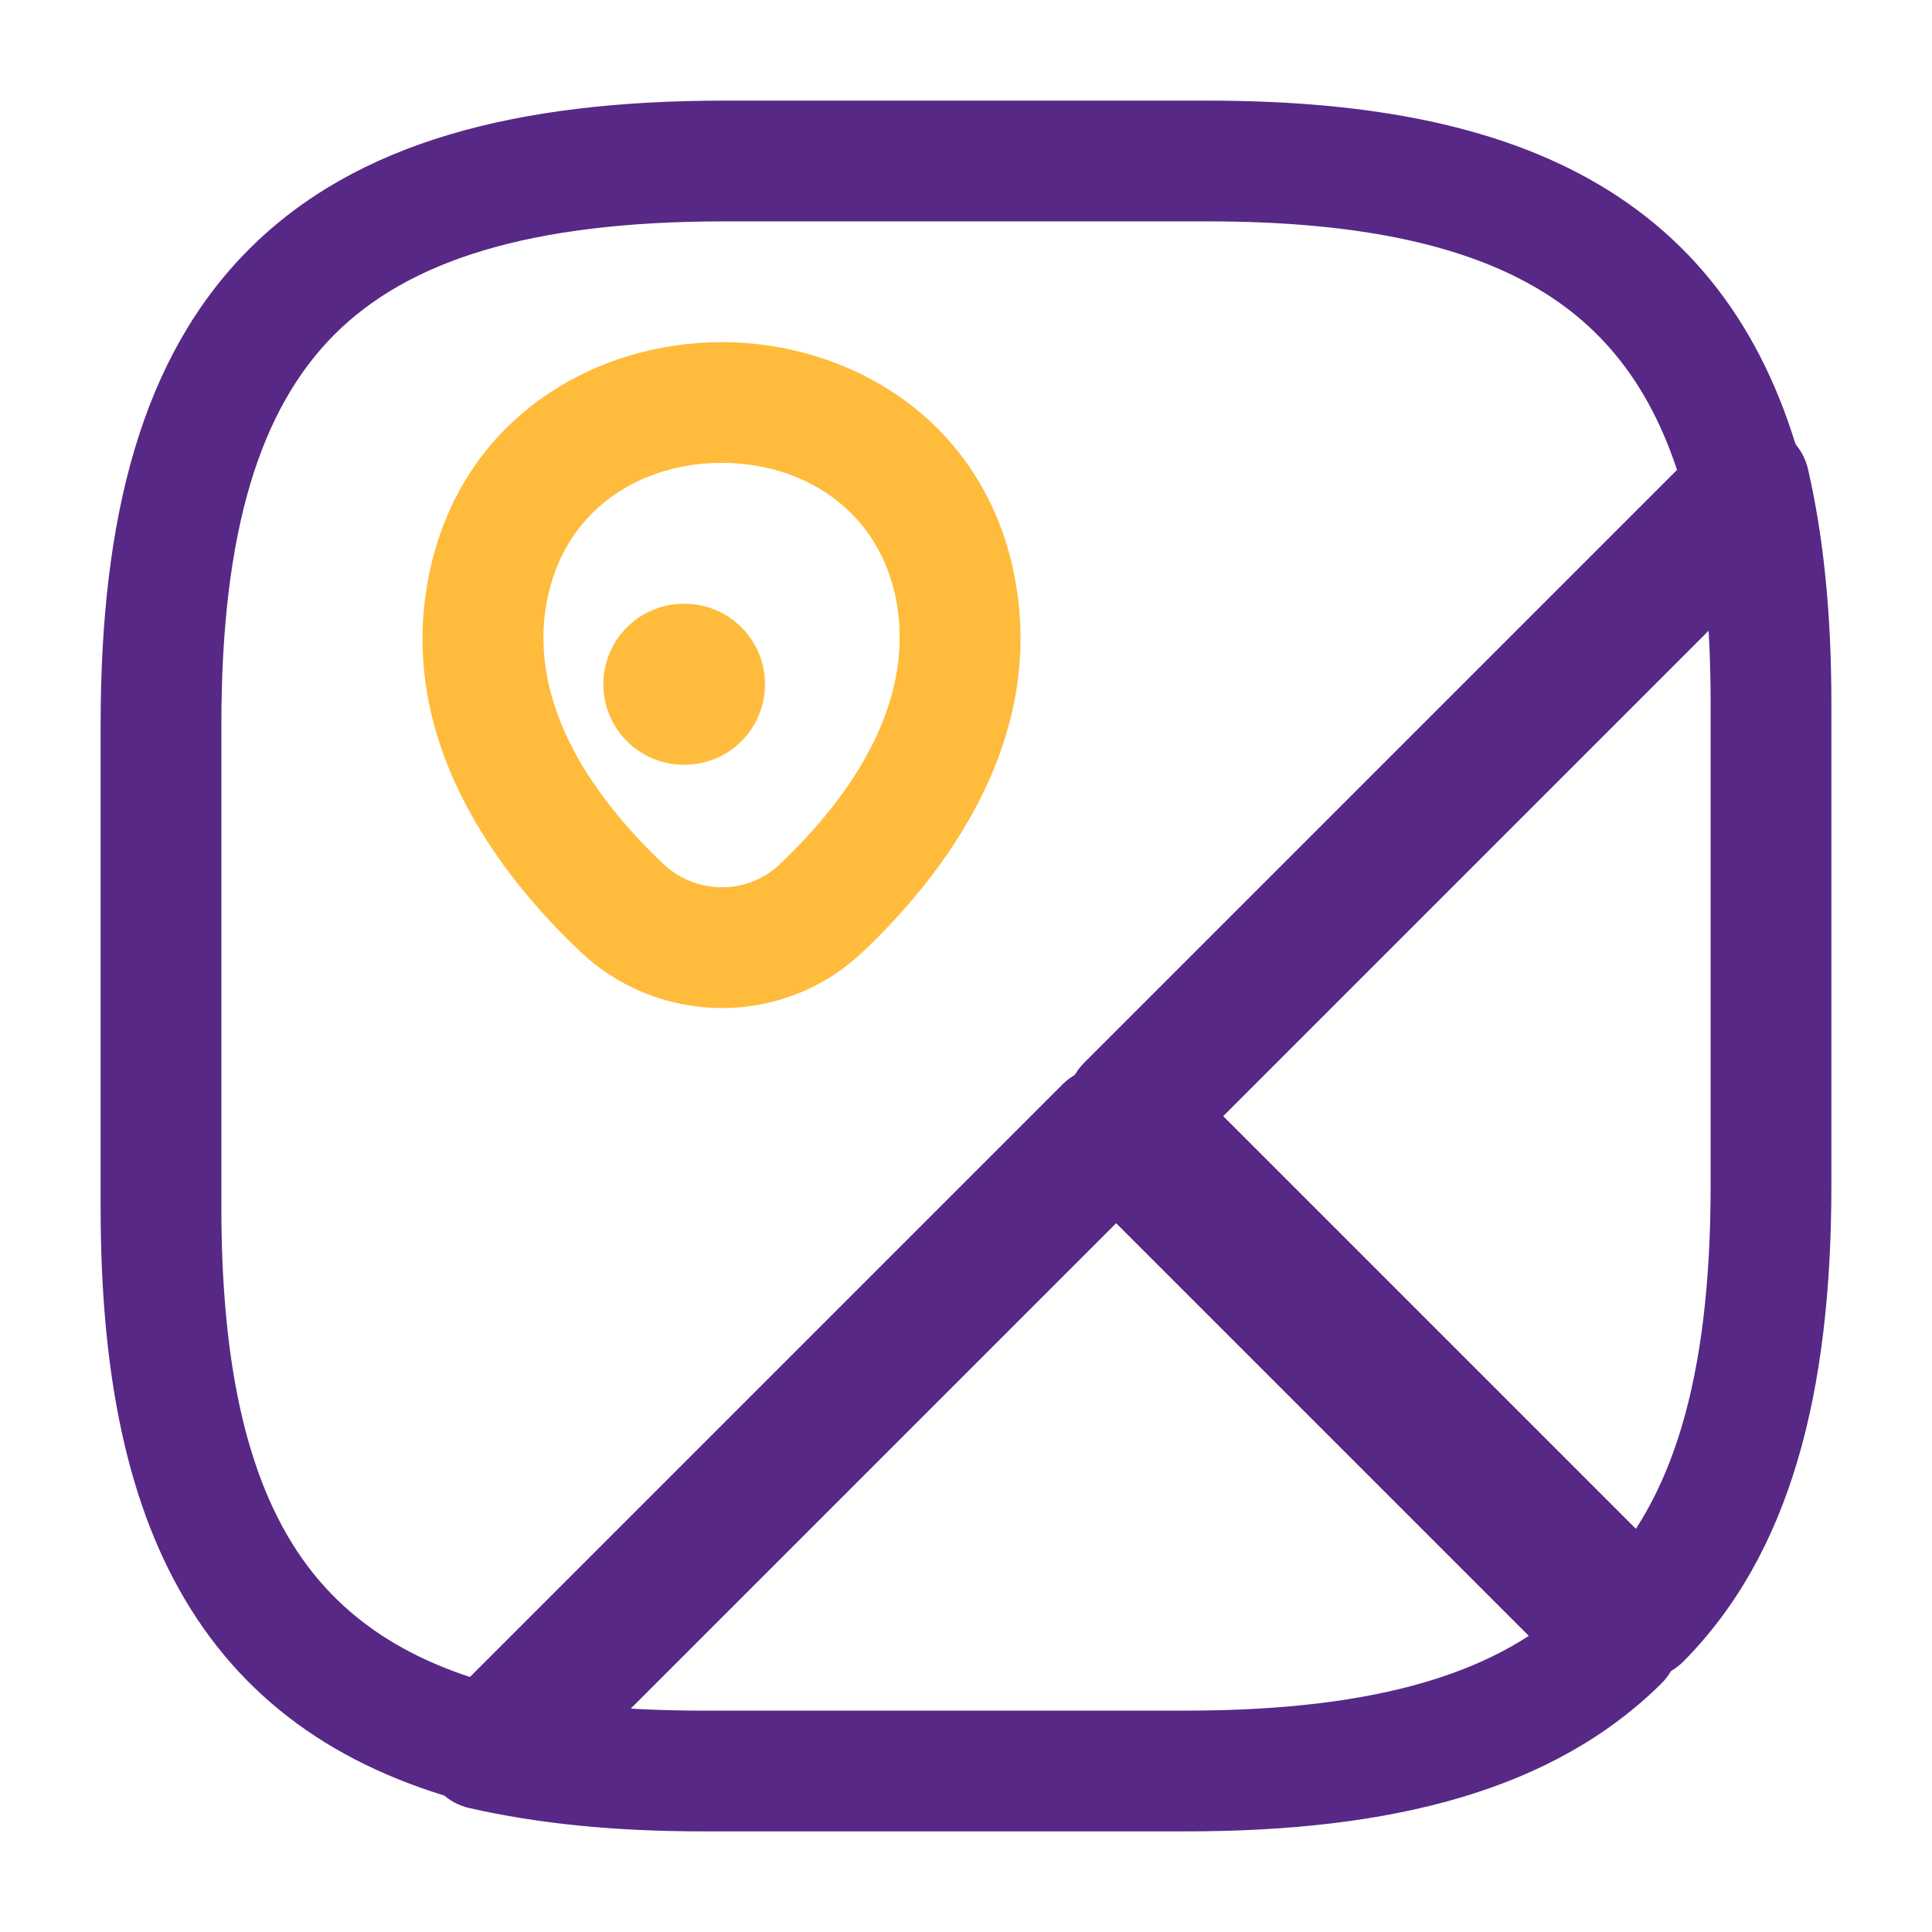
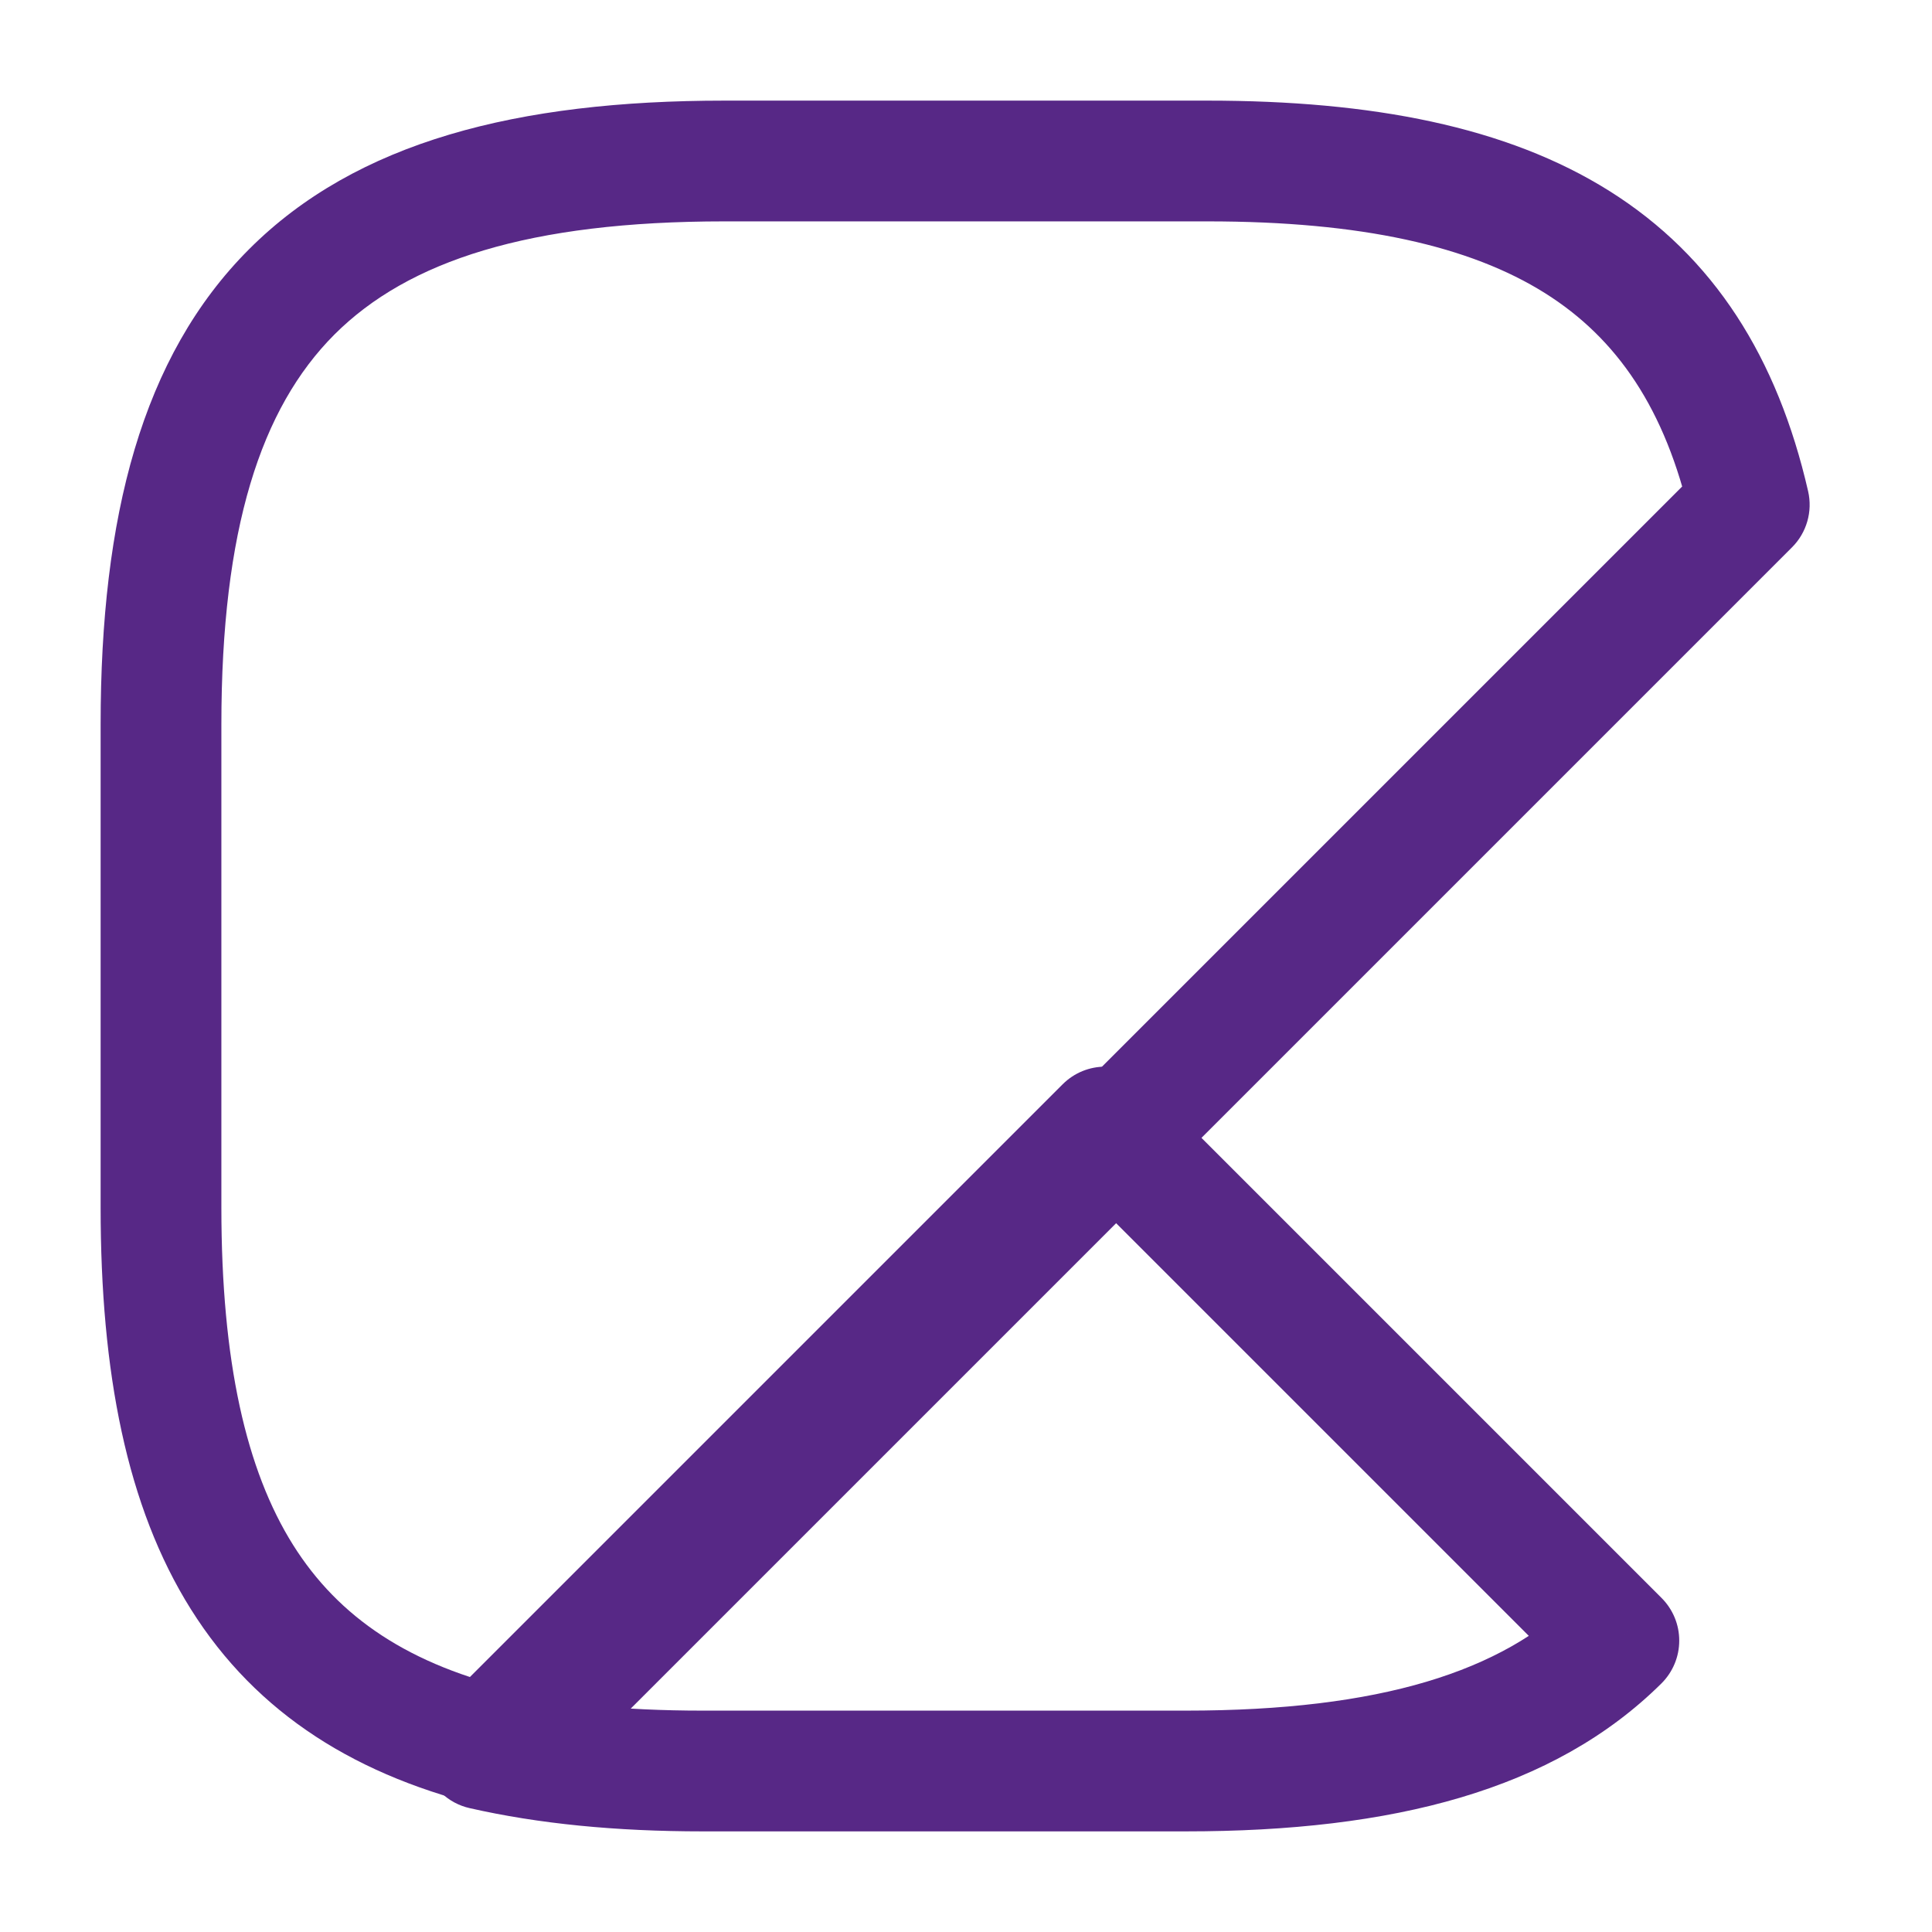
<svg xmlns="http://www.w3.org/2000/svg" fill="none" version="1.1" width="24" height="24" viewBox="0 0 24 24">
  <g>
    <g>
-       <path d="M20.38,20.11C20.38,20.11,19.85,20.64,19.85,20.64C19.991,20.781,20.182,20.86,20.382,20.86C20.581,20.86,20.772,20.78,20.913,20.638C20.913,20.638,20.38,20.11,20.38,20.11C20.38,20.11,20.38,20.11,20.38,20.11ZM14,13.73C14,13.73,13.47,13.2,13.47,13.2C13.329,13.34,13.25,13.531,13.25,13.73C13.25,13.929,13.329,14.12,13.47,14.26C13.47,14.26,14,13.73,14,13.73C14,13.73,14,13.73,14,13.73ZM21.73,6C21.73,6,22.461,5.833,22.461,5.833C22.401,5.567,22.2,5.355,21.938,5.279C21.675,5.204,21.393,5.277,21.2,5.47C21.2,5.47,21.73,6,21.73,6C21.73,6,21.73,6,21.73,6ZM21.25,8.73C21.25,8.73,21.25,14.73,21.25,14.73C21.25,14.73,22.75,14.73,22.75,14.73C22.75,14.73,22.75,8.73,22.75,8.73C22.75,8.73,21.25,8.73,21.25,8.73C21.25,8.73,21.25,8.73,21.25,8.73ZM21.25,14.73C21.25,17.155,20.761,18.661,19.847,19.582C19.847,19.582,20.913,20.638,20.913,20.638C22.239,19.299,22.75,17.305,22.75,14.73C22.75,14.73,21.25,14.73,21.25,14.73C21.25,14.73,21.25,14.73,21.25,14.73ZM20.91,19.58C20.91,19.58,14.53,13.2,14.53,13.2C14.53,13.2,13.47,14.26,13.47,14.26C13.47,14.26,19.85,20.64,19.85,20.64C19.85,20.64,20.91,19.58,20.91,19.58C20.91,19.58,20.91,19.58,20.91,19.58ZM14.53,14.26C14.53,14.26,22.26,6.53,22.26,6.53C22.26,6.53,21.2,5.47,21.2,5.47C21.2,5.47,13.47,13.2,13.47,13.2C13.47,13.2,14.53,14.26,14.53,14.26C14.53,14.26,14.53,14.26,14.53,14.26ZM20.999,6.167C21.164,6.89,21.25,7.732,21.25,8.73C21.25,8.73,22.75,8.73,22.75,8.73C22.75,7.648,22.657,6.69,22.461,5.833C22.461,5.833,20.999,6.167,20.999,6.167C20.999,6.167,20.999,6.167,20.999,6.167Z" fill="#572886" fill-opacity="1" />
-     </g>
+       </g>
    <g>
      <path d="M21.73,6.27C21.73,6.27,22.26,6.8,22.26,6.8C22.443,6.618,22.519,6.354,22.461,6.102C22.461,6.102,21.73,6.27,21.73,6.27C21.73,6.27,21.73,6.27,21.73,6.27ZM6.27,21.73C6.27,21.73,6.102,22.461,6.102,22.461C6.354,22.519,6.618,22.443,6.8,22.26C6.8,22.26,6.27,21.73,6.27,21.73C6.27,21.73,6.27,21.73,6.27,21.73ZM15,2C15,2,15,2.75,15,2.75C15,2.75,15,2,15,2C15,2,15,2,15,2ZM21.2,5.74C21.2,5.74,5.74,21.2,5.74,21.2C5.74,21.2,6.8,22.26,6.8,22.26C6.8,22.26,22.26,6.8,22.26,6.8C22.26,6.8,21.2,5.74,21.2,5.74C21.2,5.74,21.2,5.74,21.2,5.74ZM6.438,20.999C5.083,20.689,4.206,20.091,3.641,19.192C3.058,18.263,2.75,16.917,2.75,15C2.75,15,1.25,15,1.25,15C1.25,17.043,1.572,18.717,2.371,19.99C3.189,21.294,4.447,22.081,6.102,22.461C6.102,22.461,6.438,20.999,6.438,20.999C6.438,20.999,6.438,20.999,6.438,20.999ZM2.75,15C2.75,15,2.75,9,2.75,9C2.75,9,1.25,9,1.25,9C1.25,9,1.25,15,1.25,15C1.25,15,2.75,15,2.75,15C2.75,15,2.75,15,2.75,15ZM2.75,9C2.75,6.574,3.24,5.071,4.155,4.155C5.071,3.24,6.574,2.75,9,2.75C9,2.75,9,1.25,9,1.25C6.426,1.25,4.429,1.76,3.095,3.095C1.76,4.429,1.25,6.426,1.25,9C1.25,9,2.75,9,2.75,9C2.75,9,2.75,9,2.75,9ZM9,2.75C9,2.75,15,2.75,15,2.75C15,2.75,15,1.25,15,1.25C15,1.25,9,1.25,9,1.25C9,1.25,9,2.75,9,2.75C9,2.75,9,2.75,9,2.75ZM15,2.75C16.917,2.75,18.263,3.058,19.192,3.641C20.091,4.206,20.689,5.083,20.999,6.438C20.999,6.438,22.461,6.102,22.461,6.102C22.081,4.447,21.294,3.189,19.99,2.371C18.717,1.572,17.043,1.25,15,1.25C15,1.25,15,2.75,15,2.75C15,2.75,15,2.75,15,2.75Z" fill="#572886" fill-opacity="1" />
    </g>
    <g>
      <path d="M20.11,20.38C20.11,20.38,20.638,20.913,20.638,20.913C20.78,20.772,20.86,20.581,20.86,20.382C20.861,20.182,20.781,19.991,20.64,19.85C20.64,19.85,20.11,20.38,20.11,20.38C20.11,20.38,20.11,20.38,20.11,20.38ZM6,21.73C6,21.73,5.47,21.2,5.47,21.2C5.277,21.393,5.204,21.675,5.279,21.938C5.355,22.2,5.567,22.401,5.833,22.461C5.833,22.461,6,21.73,6,21.73C6,21.73,6,21.73,6,21.73ZM13.73,14C13.73,14,14.26,13.47,14.26,13.47C13.967,13.177,13.493,13.177,13.2,13.47C13.2,13.47,13.73,14,13.73,14C13.73,14,13.73,14,13.73,14ZM19.582,19.847C18.661,20.761,17.155,21.25,14.73,21.25C14.73,21.25,14.73,22.75,14.73,22.75C17.305,22.75,19.299,22.239,20.638,20.913C20.638,20.913,19.582,19.847,19.582,19.847C19.582,19.847,19.582,19.847,19.582,19.847ZM14.73,21.25C14.73,21.25,8.73,21.25,8.73,21.25C8.73,21.25,8.73,22.75,8.73,22.75C8.73,22.75,14.73,22.75,14.73,22.75C14.73,22.75,14.73,21.25,14.73,21.25C14.73,21.25,14.73,21.25,14.73,21.25ZM8.73,21.25C7.732,21.25,6.89,21.164,6.167,20.999C6.167,20.999,5.833,22.461,5.833,22.461C6.69,22.656,7.648,22.75,8.73,22.75C8.73,22.75,8.73,21.25,8.73,21.25C8.73,21.25,8.73,21.25,8.73,21.25ZM6.53,22.26C6.53,22.26,14.26,14.53,14.26,14.53C14.26,14.53,13.2,13.47,13.2,13.47C13.2,13.47,5.47,21.2,5.47,21.2C5.47,21.2,6.53,22.26,6.53,22.26C6.53,22.26,6.53,22.26,6.53,22.26ZM13.2,14.53C13.2,14.53,19.58,20.91,19.58,20.91C19.58,20.91,20.64,19.85,20.64,19.85C20.64,19.85,14.26,13.47,14.26,13.47C14.26,13.47,13.2,14.53,13.2,14.53C13.2,14.53,13.2,14.53,13.2,14.53Z" fill="#572886" fill-opacity="1" />
    </g>
    <g>
-       <path d="M6.085,7.197C6.085,7.197,6.815,7.367,6.815,7.367C6.815,7.367,6.816,7.367,6.816,7.367C6.816,7.367,6.085,7.197,6.085,7.197C6.085,7.197,6.085,7.197,6.085,7.197ZM11.845,7.197C11.845,7.197,12.576,7.032,12.576,7.032C12.576,7.032,12.576,7.028,12.576,7.028C12.576,7.028,11.845,7.197,11.845,7.197C11.845,7.197,11.845,7.197,11.845,7.197ZM10.205,11.277C10.205,11.277,9.689,10.733,9.689,10.733C9.689,10.733,9.687,10.736,9.687,10.736C9.687,10.736,10.205,11.277,10.205,11.277C10.205,11.277,10.205,11.277,10.205,11.277ZM7.725,11.277C7.725,11.277,7.209,11.822,7.209,11.822C7.209,11.822,7.21,11.823,7.21,11.823C7.21,11.823,7.725,11.277,7.725,11.277C7.725,11.277,7.725,11.277,7.725,11.277ZM6.816,7.367C7.061,6.31,7.969,5.75,8.965,5.75C9.961,5.75,10.869,6.31,11.114,7.367C11.114,7.367,12.576,7.028,12.576,7.028C12.141,5.155,10.509,4.25,8.965,4.25C7.421,4.25,5.789,5.155,5.354,7.028C5.354,7.028,6.816,7.367,6.816,7.367C6.816,7.367,6.816,7.367,6.816,7.367ZM11.114,7.363C11.41,8.67,10.601,9.87,9.689,10.733C9.689,10.733,10.721,11.822,10.721,11.822C11.709,10.885,13.06,9.165,12.576,7.032C12.576,7.032,11.114,7.363,11.114,7.363C11.114,7.363,11.114,7.363,11.114,7.363ZM9.687,10.736C9.289,11.116,8.653,11.121,8.24,10.732C8.24,10.732,7.21,11.823,7.21,11.823C8.197,12.754,9.741,12.759,10.723,11.819C10.723,11.819,9.687,10.736,9.687,10.736C9.687,10.736,9.687,10.736,9.687,10.736ZM8.241,10.733C7.326,9.866,6.513,8.67,6.815,7.367C6.815,7.367,5.354,7.028,5.354,7.028C4.857,9.165,6.224,10.889,7.209,11.822C7.209,11.822,8.241,10.733,8.241,10.733C8.241,10.733,8.241,10.733,8.241,10.733Z" fill="#FFBB3B" fill-opacity="1" />
-     </g>
+       </g>
    <g style="opacity:0;" />
    <g>
-       <path d="M8.495,7.5C7.942,7.5,7.495,7.948,7.495,8.5C7.495,9.052,7.942,9.5,8.495,9.5C8.495,9.5,8.495,7.5,8.495,7.5C8.495,7.5,8.495,7.5,8.495,7.5ZM8.503,9.5C9.056,9.5,9.503,9.052,9.503,8.5C9.503,7.948,9.056,7.5,8.503,7.5C8.503,7.5,8.503,9.5,8.503,9.5C8.503,9.5,8.503,9.5,8.503,9.5ZM8.495,9.5C8.495,9.5,8.503,9.5,8.503,9.5C8.503,9.5,8.503,7.5,8.503,7.5C8.503,7.5,8.495,7.5,8.495,7.5C8.495,7.5,8.495,9.5,8.495,9.5C8.495,9.5,8.495,9.5,8.495,9.5Z" fill="#FFBB3B" fill-opacity="1" />
-     </g>
+       </g>
  </g>
</svg>